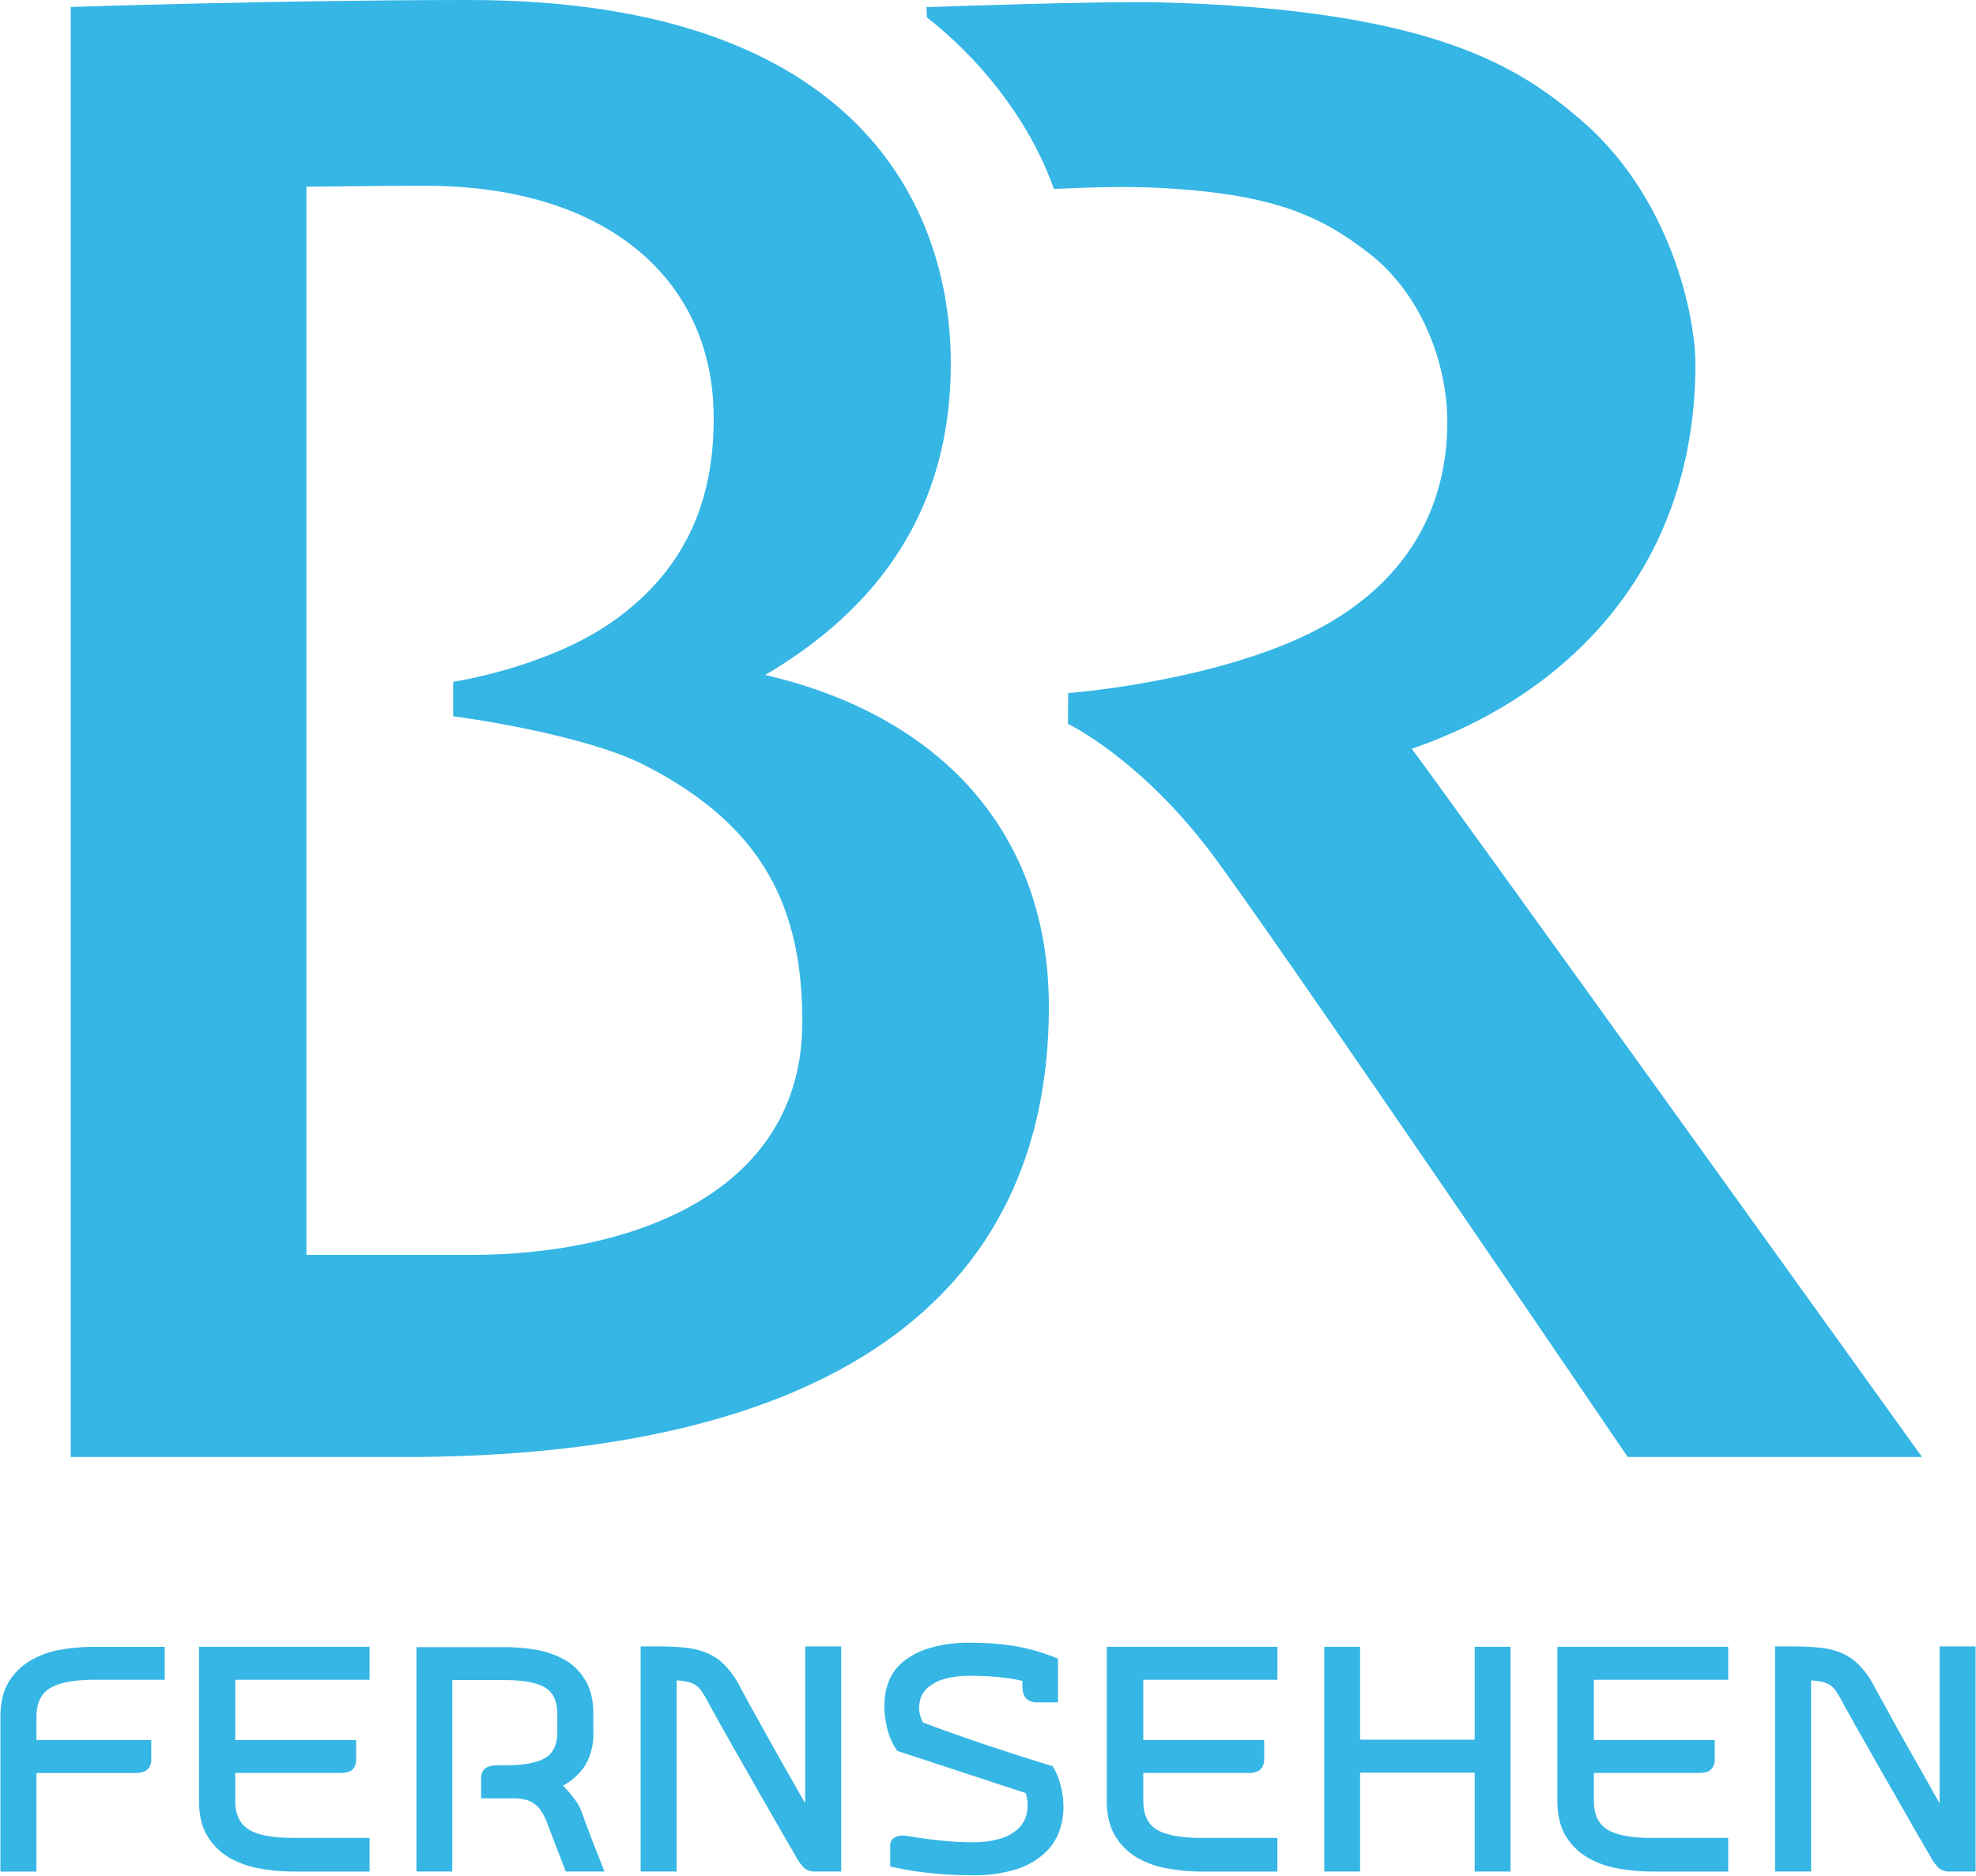
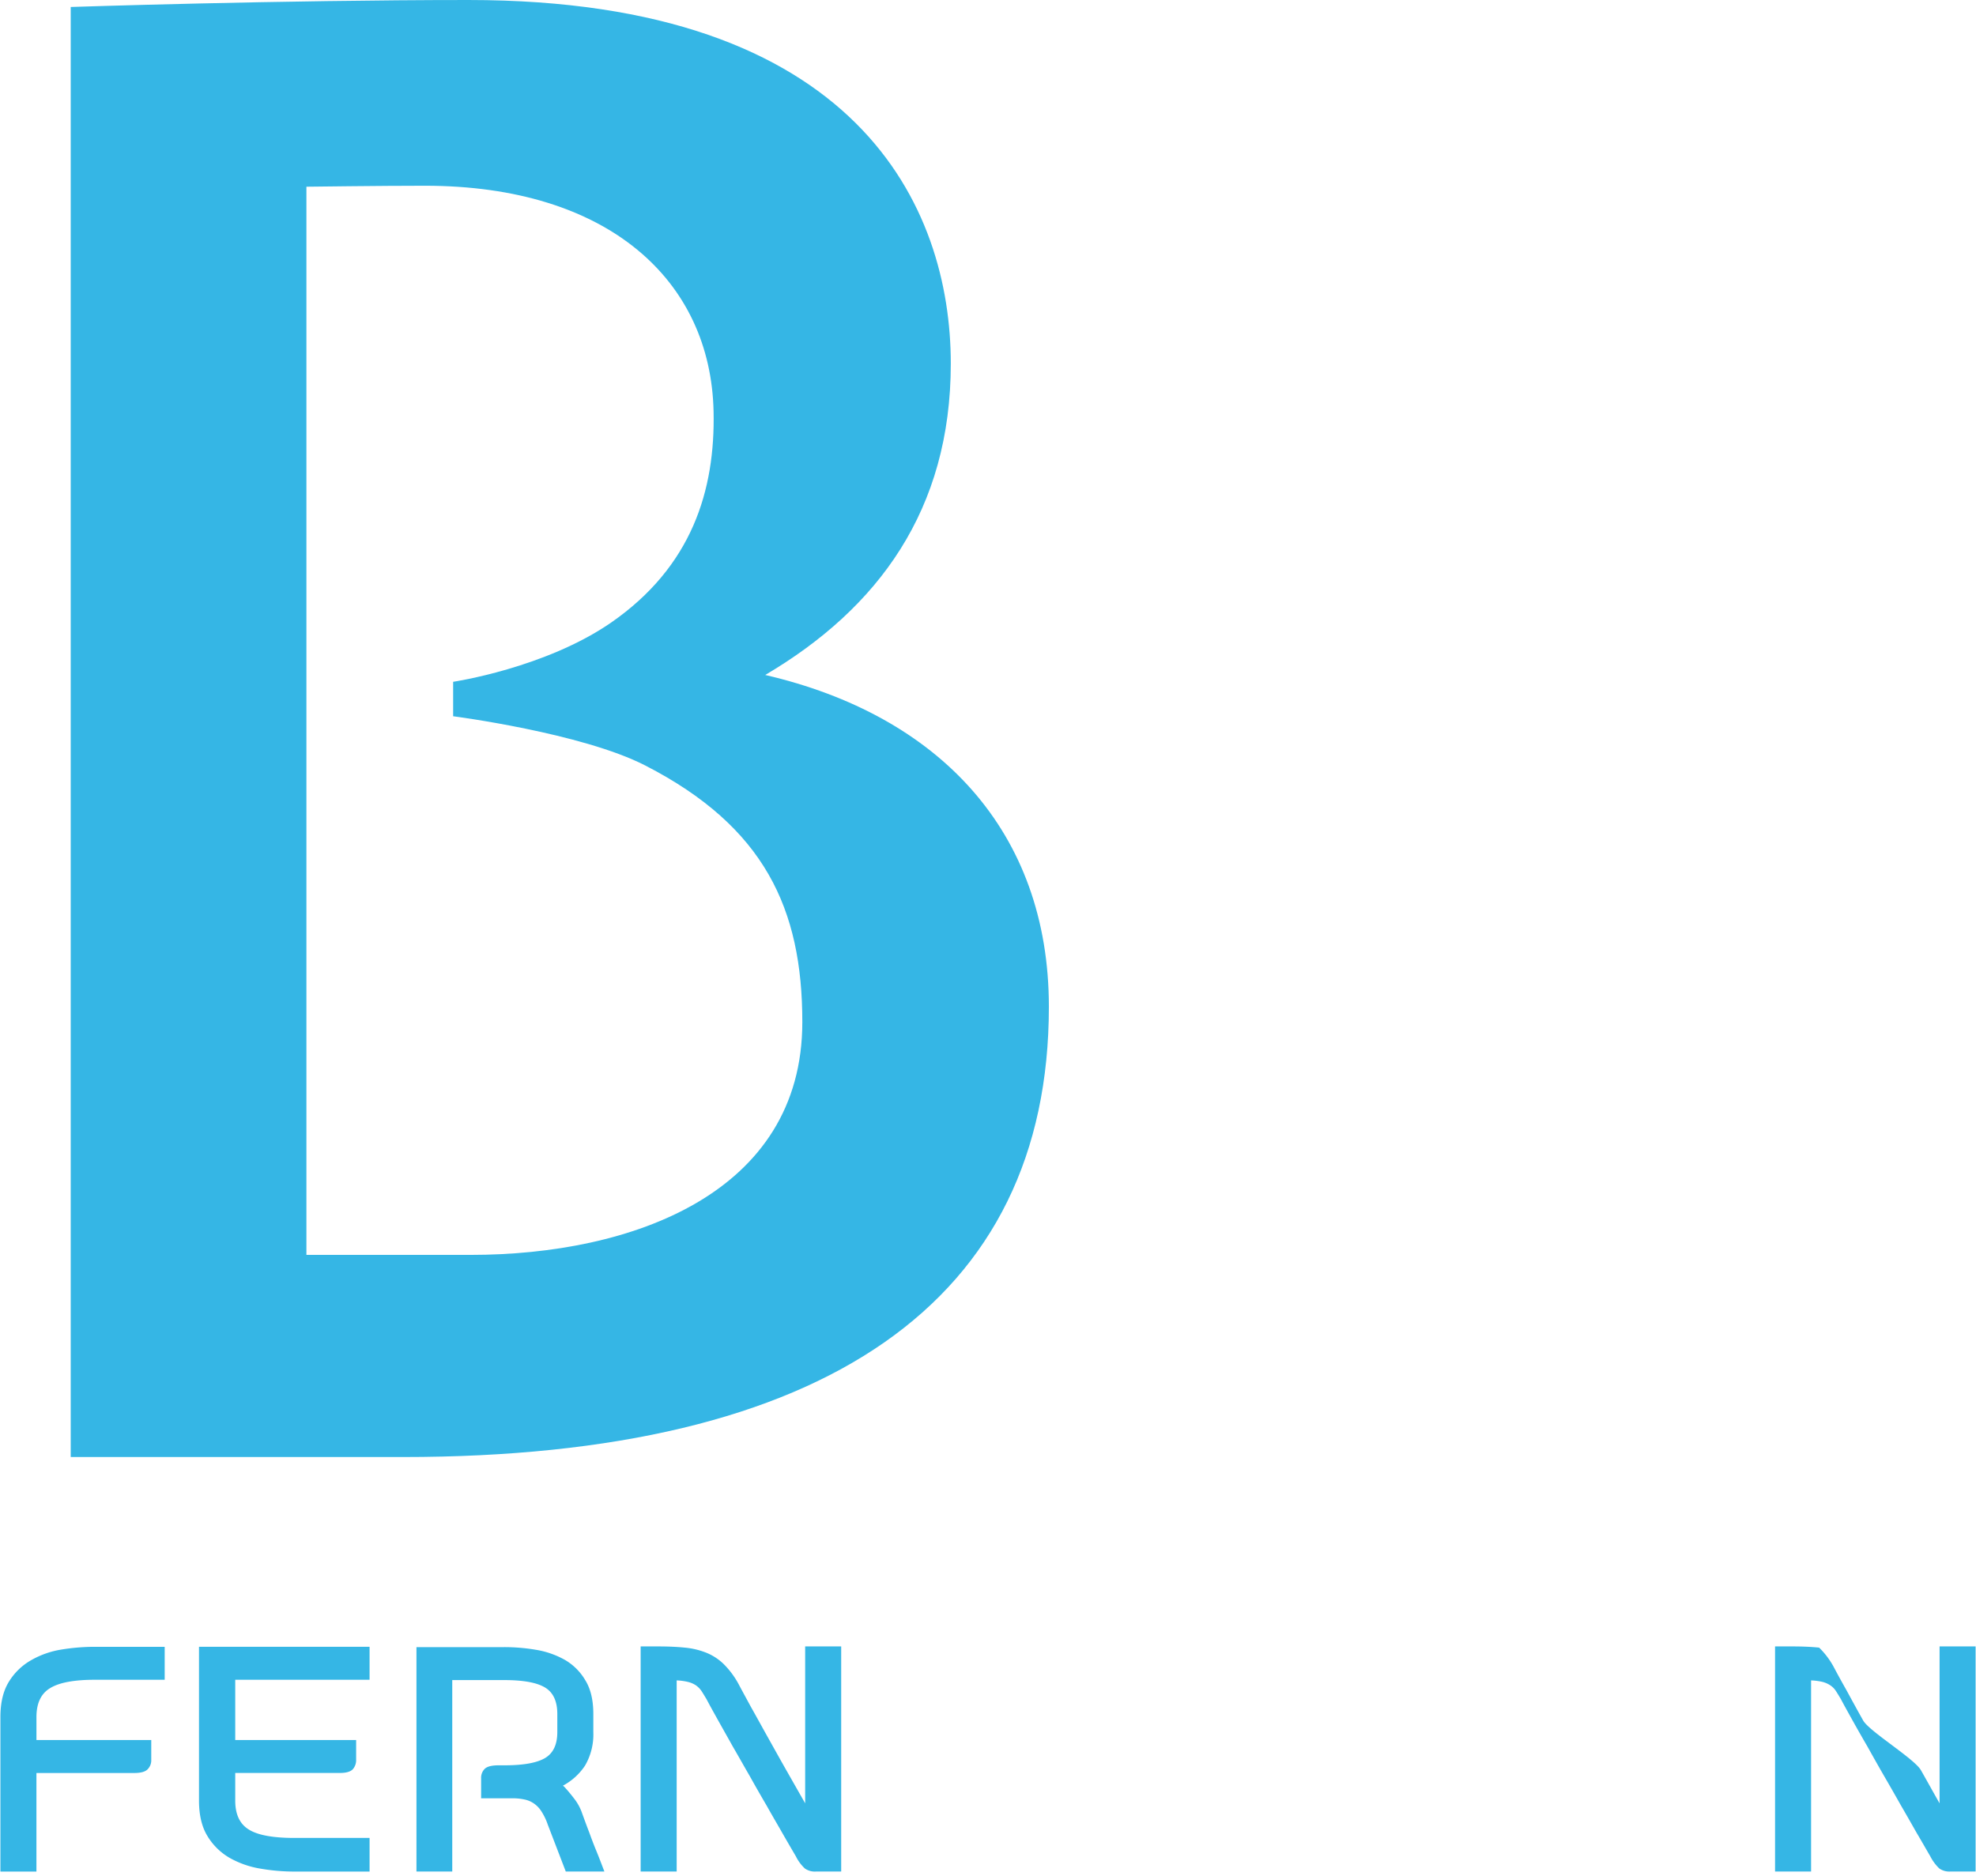
<svg xmlns="http://www.w3.org/2000/svg" height="607.749" viewBox="0.0 0.0 640.0 608.0" width="640.0">
  <g transform="translate(-23.334 -599.719)">
    <g transform="translate(23.335 599.719)">
      <g transform="translate(0 0)">
-         <path d="M517.457,3170.793c53.589-18.519,91.91-61.218,91.91-124.615,0-15.886-8.085-54.461-37.27-79.342-19.273-16.4-47.048-35.771-136.914-37.963-18.572-.447-74.965,1.552-74.965,1.552l.142,3.349c16.028,12.456,32.906,32.25,41.133,55.565,8.585-.313,21.592-1.014,34.391-.313,36.076,1.916,51.828,8.688,68.073,21.464,16.312,12.836,25.1,34.861,25.03,54.834-.142,27.3-13.082,55.521-52.455,71.585-31.862,12.985-70.4,15.835-70.4,15.835l-.067,9.964s23.069,11.023,46.2,41.559c19.824,26.254,135.154,196.037,135.154,196.037h95.363s-154.009-214.549-165.33-229.511" fill="#35b6e5" transform="translate(-60.153 -2928.119)" />
        <g transform="translate(22.786 0)">
          <path d="M37.821,118.622H-15.484V-227.567c.7,0,23.912-.313,38.4-.313,59.563,0,92.611,30.818,93.528,73.137.559,25.642-7.033,50.277-33.19,68.431-21.376,14.775-51.194,19.2-51.194,19.2v11.165S73.689-50.565,94.289-40C132.968-20.149,145.2,6.53,145.2,43.15c0,55.61-55.483,75.472-107.379,75.472M133.177-69.322c36.636-21.629,60.13-53.492,60.13-100.935,0-50.725-30.1-117.82-156.261-117.82-61.04,0-128.9,2.26-128.9,2.26V184.136H15.812c136.914,0,209.275-50.471,209.275-145.946,0-56.863-35.651-94.468-91.91-107.513" fill="#35b6e5" transform="translate(91.85 288.077)" />
        </g>
        <g transform="translate(0 533.716)">
          <path d="M0,21.245V-28.831q0-7.015,2.745-11.441a20.013,20.013,0,0,1,7.168-6.959,28.833,28.833,0,0,1,9.778-3.461,66.386,66.386,0,0,1,10.971-.9H53.231v10.68H30.661c-6.75,0-11.538.888-14.484,2.67-3.028,1.783-4.5,4.923-4.5,9.442v7.414h37.2v6.526a4.082,4.082,0,0,1-1.193,2.976c-.776.791-2.185,1.186-4.3,1.186H11.672V21.245Z" fill="#35b6e5" transform="translate(0 51.594)" />
        </g>
        <g transform="translate(64.348 533.711)">
          <path d="M3.424,8.813H42.6v6.414a4.47,4.47,0,0,1-1.059,3.036c-.768.828-2.178,1.231-4.289,1.231H3.424V28.45q0,6.7,4.43,9.39c2.879,1.8,7.809,2.707,14.7,2.707h24.4v10.9h-24.4a64.3,64.3,0,0,1-11.113-.977A30.167,30.167,0,0,1,1.53,46.962a20.192,20.192,0,0,1-7.108-7.018c-1.827-2.976-2.737-6.817-2.737-11.493V-21.4H46.951v10.68H3.424Z" fill="#35b6e5" transform="translate(8.315 21.401)" />
        </g>
        <g transform="translate(134.809 533.818)">
          <path d="M8.286,11.173c6.19,0,10.546-.776,13.216-2.334S25.515,4.468,25.515.41V-5.467q0-6.2-4.013-8.6c-2.67-1.589-7.026-2.387-13.216-2.387H-8.525V45.593h-11.6V-27.134H8.286a61.219,61.219,0,0,1,10.263.858A28.552,28.552,0,0,1,27.9-23.039,18.331,18.331,0,0,1,34.584-16.4c1.76,2.842,2.6,6.5,2.6,10.949V.388a20.039,20.039,0,0,1-2.67,10.845,19.612,19.612,0,0,1-7.175,6.526l.492.433c1.193,1.29,2.252,2.6,3.237,3.886a16.485,16.485,0,0,1,2.6,4.96c.634,1.723,1.335,3.67,2.178,5.84.776,2.148,1.544,4.169,2.32,6.041s1.618,4.095,2.6,6.675H28.26L22.42,30.386a19.251,19.251,0,0,0-2.036-4.259,8.746,8.746,0,0,0-2.461-2.588,8.07,8.07,0,0,0-3.1-1.3,17.763,17.763,0,0,0-3.938-.38H.828V15.335a4.073,4.073,0,0,1,1.126-2.983c.776-.776,2.252-1.178,4.5-1.178Z" fill="#35b6e5" transform="translate(20.123 27.134)" />
        </g>
        <g transform="translate(207.451 533.595)">
          <path d="M18.952,0V72.951H10.793a5.593,5.593,0,0,1-3.587-.97,13.455,13.455,0,0,1-2.954-3.99c-1.26-2.148-2.737-4.662-4.356-7.5S-3.483,54.67-5.236,51.53q-2.752-4.688-5.489-9.6c-1.9-3.274-3.655-6.429-5.415-9.442-1.686-3.028-3.3-5.87-4.781-8.525s-2.745-4.923-3.729-6.81c-.634-1.067-1.193-1.991-1.686-2.745a7.205,7.205,0,0,0-1.827-1.827A8.109,8.109,0,0,0-30.7,11.5a18.526,18.526,0,0,0-3.655-.492V72.951H-46.026V0h5.832c3.1,0,5.915.127,8.443.38A24.964,24.964,0,0,1-24.859,2a17.376,17.376,0,0,1,5.7,3.677,27.73,27.73,0,0,1,4.923,6.631c.985,1.872,2.32,4.3,3.938,7.287,1.686,2.976,3.446,6.213,5.407,9.711S-.947,36.39,1.164,40.1,5.311,47.383,7.28,50.844V0Z" fill="#35b6e5" transform="translate(46.026)" />
        </g>
        <g transform="translate(286.419 532.411)">
-           <path d="M13.046,4.072V2.439A66.823,66.823,0,0,0,4.819,1.171C2.007.925-.8.806-3.549.806a29.982,29.982,0,0,0-8.435.97,14.166,14.166,0,0,0-5.139,2.484,8.227,8.227,0,0,0-2.6,3.3,10.659,10.659,0,0,0-.7,3.505,8.839,8.839,0,0,0,.634,3.461,7.891,7.891,0,0,0,.634,1.4c1.686.649,3.513,1.357,5.624,2.118s4.289,1.522,6.541,2.327c2.252.783,4.572,1.574,6.892,2.372,2.387.791,4.639,1.551,6.892,2.267,5.2,1.738,10.546,3.416,16.036,5.087a26.088,26.088,0,0,1,1.753,3.453c.425,1.156.776,2.581,1.2,4.274a28.017,28.017,0,0,1,.559,5.668A23.045,23.045,0,0,1,25,51.165a17.736,17.736,0,0,1-4.714,7.085,24.259,24.259,0,0,1-9,5.191A45.508,45.508,0,0,1-3.34,65.448c-4.356,0-8.786-.224-13.149-.664A104.119,104.119,0,0,1-29.78,62.6V55.953a2.842,2.842,0,0,1,1.193-2.588,4.98,4.98,0,0,1,2.812-.761,13.873,13.873,0,0,1,2.111.216c.843.134,1.686.283,2.678.425,2.461.365,5.273.709,8.361,1.022a89.068,89.068,0,0,0,9.286.492,30.426,30.426,0,0,0,9.286-1.186,14.689,14.689,0,0,0,5.482-2.968,9.779,9.779,0,0,0,2.67-3.878,13.16,13.16,0,0,0,.634-3.819l-.067-1.618-.216-1.3L14.1,38.814-27.528,25.135a20.134,20.134,0,0,1-2.111-3.886,21.956,21.956,0,0,1-1.41-4.744,29.2,29.2,0,0,1-.634-6.347,21.178,21.178,0,0,1,1.268-7.123,15.539,15.539,0,0,1,4.363-6.407,24.058,24.058,0,0,1,8.644-4.684A43.86,43.86,0,0,1-3.549-9.89,87.23,87.23,0,0,1,10.868-8.764a62.246,62.246,0,0,1,13.709,4.05V9.427H17.685a4.774,4.774,0,0,1-3.3-1.193c-.91-.813-1.335-2.193-1.335-4.162" fill="#35b6e5" transform="translate(31.682 9.89)" />
-         </g>
+           </g>
        <g transform="translate(358.502 533.711)">
-           <path d="M3.446,8.813H42.617v6.414a4.556,4.556,0,0,1-1.126,3.036c-.776.828-2.178,1.231-4.289,1.231H3.446V28.45c0,4.468,1.4,7.6,4.363,9.39s7.8,2.707,14.693,2.707h24.4v10.9H22.5a63.451,63.451,0,0,1-11.038-.977,30.105,30.105,0,0,1-9.987-3.505,20.172,20.172,0,0,1-7.1-7.018c-1.827-2.976-2.745-6.817-2.745-11.493V-21.4H46.906v10.68H3.446Z" fill="#35b6e5" transform="translate(8.368 21.401)" />
-         </g>
+           </g>
        <g transform="translate(428.962 533.708)">
-           <path d="M17.6,0V72.839H5.994V40.79H-31.134V72.839H-42.74V0h11.605V30.11H5.994V0Z" fill="#35b6e5" transform="translate(42.74)" />
-         </g>
+           </g>
        <g transform="translate(504.49 533.711)">
-           <path d="M3.446,8.813H42.617v6.414a4.245,4.245,0,0,1-1.126,3.036c-.709.828-2.111,1.231-4.221,1.231H3.446V28.45c0,4.468,1.477,7.6,4.363,9.39,2.946,1.8,7.876,2.707,14.693,2.707H46.973v10.9H22.5a64.031,64.031,0,0,1-11.038-.977,29.208,29.208,0,0,1-9.92-3.505,19.817,19.817,0,0,1-7.168-7.018c-1.827-2.976-2.745-6.817-2.745-11.493V-21.4H46.973v10.68H3.446Z" fill="#35b6e5" transform="translate(8.368 21.401)" />
-         </g>
+           </g>
        <g transform="translate(575.022 533.595)">
-           <path d="M18.952,0V72.951H10.793a5.712,5.712,0,0,1-3.58-.97,14.587,14.587,0,0,1-2.954-3.99c-1.268-2.148-2.678-4.662-4.363-7.5-1.618-2.834-3.3-5.818-5.131-8.958q-2.64-4.688-5.489-9.6c-1.894-3.274-3.655-6.429-5.34-9.442q-2.64-4.542-4.855-8.525c-1.477-2.655-2.745-4.923-3.729-6.81-.627-1.067-1.193-1.991-1.686-2.745a6.272,6.272,0,0,0-1.827-1.827A8.3,8.3,0,0,0-30.624,11.5a19.378,19.378,0,0,0-3.729-.492V72.951H-46.026V0h5.84q4.643,0,8.435.38A25.388,25.388,0,0,1-24.792,2,17.735,17.735,0,0,1-19.16,5.676a26.052,26.052,0,0,1,4.923,6.631q1.477,2.808,4.005,7.287c1.618,2.976,3.379,6.213,5.348,9.711S-.88,36.39,1.231,40.1s4.08,7.287,6.049,10.748V0Z" fill="#35b6e5" transform="translate(46.026)" />
+           <path d="M18.952,0V72.951H10.793a5.712,5.712,0,0,1-3.58-.97,14.587,14.587,0,0,1-2.954-3.99c-1.268-2.148-2.678-4.662-4.363-7.5-1.618-2.834-3.3-5.818-5.131-8.958q-2.64-4.688-5.489-9.6c-1.894-3.274-3.655-6.429-5.34-9.442q-2.64-4.542-4.855-8.525c-1.477-2.655-2.745-4.923-3.729-6.81-.627-1.067-1.193-1.991-1.686-2.745a6.272,6.272,0,0,0-1.827-1.827A8.3,8.3,0,0,0-30.624,11.5a19.378,19.378,0,0,0-3.729-.492V72.951H-46.026V0h5.84q4.643,0,8.435.38a26.052,26.052,0,0,1,4.923,6.631q1.477,2.808,4.005,7.287c1.618,2.976,3.379,6.213,5.348,9.711S-.88,36.39,1.231,40.1s4.08,7.287,6.049,10.748V0Z" fill="#35b6e5" transform="translate(46.026)" />
        </g>
      </g>
    </g>
  </g>
</svg>